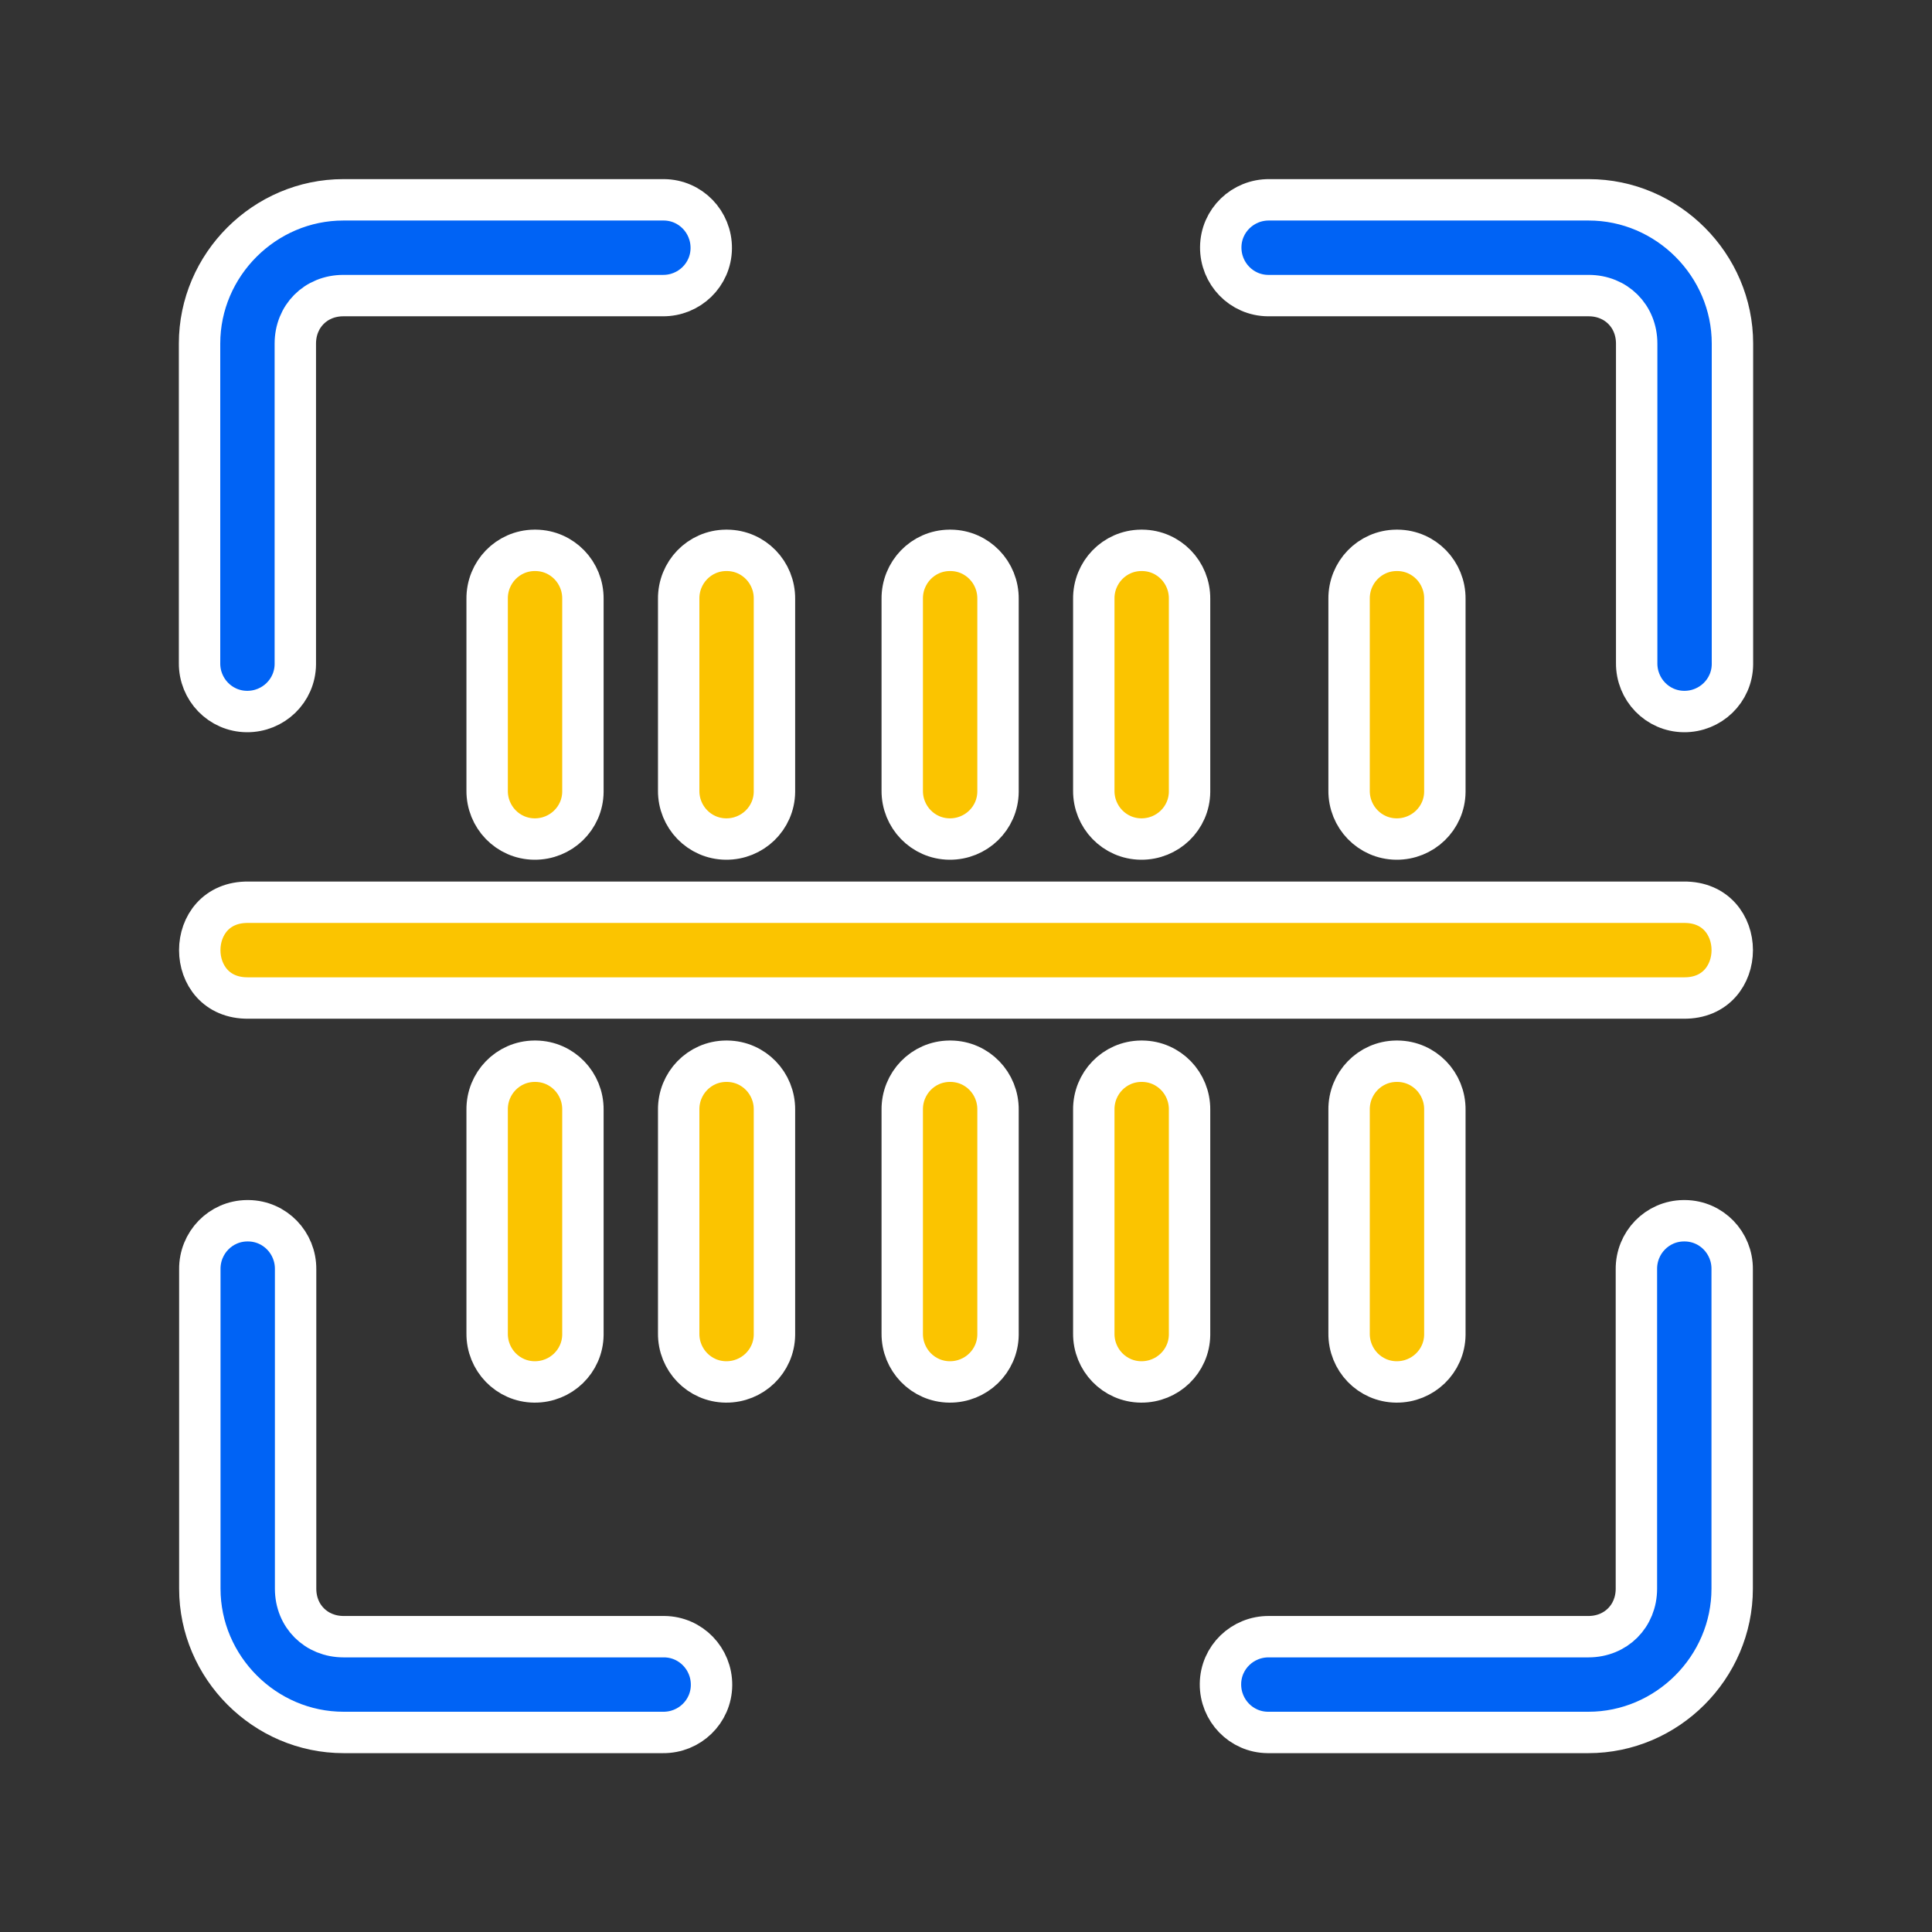
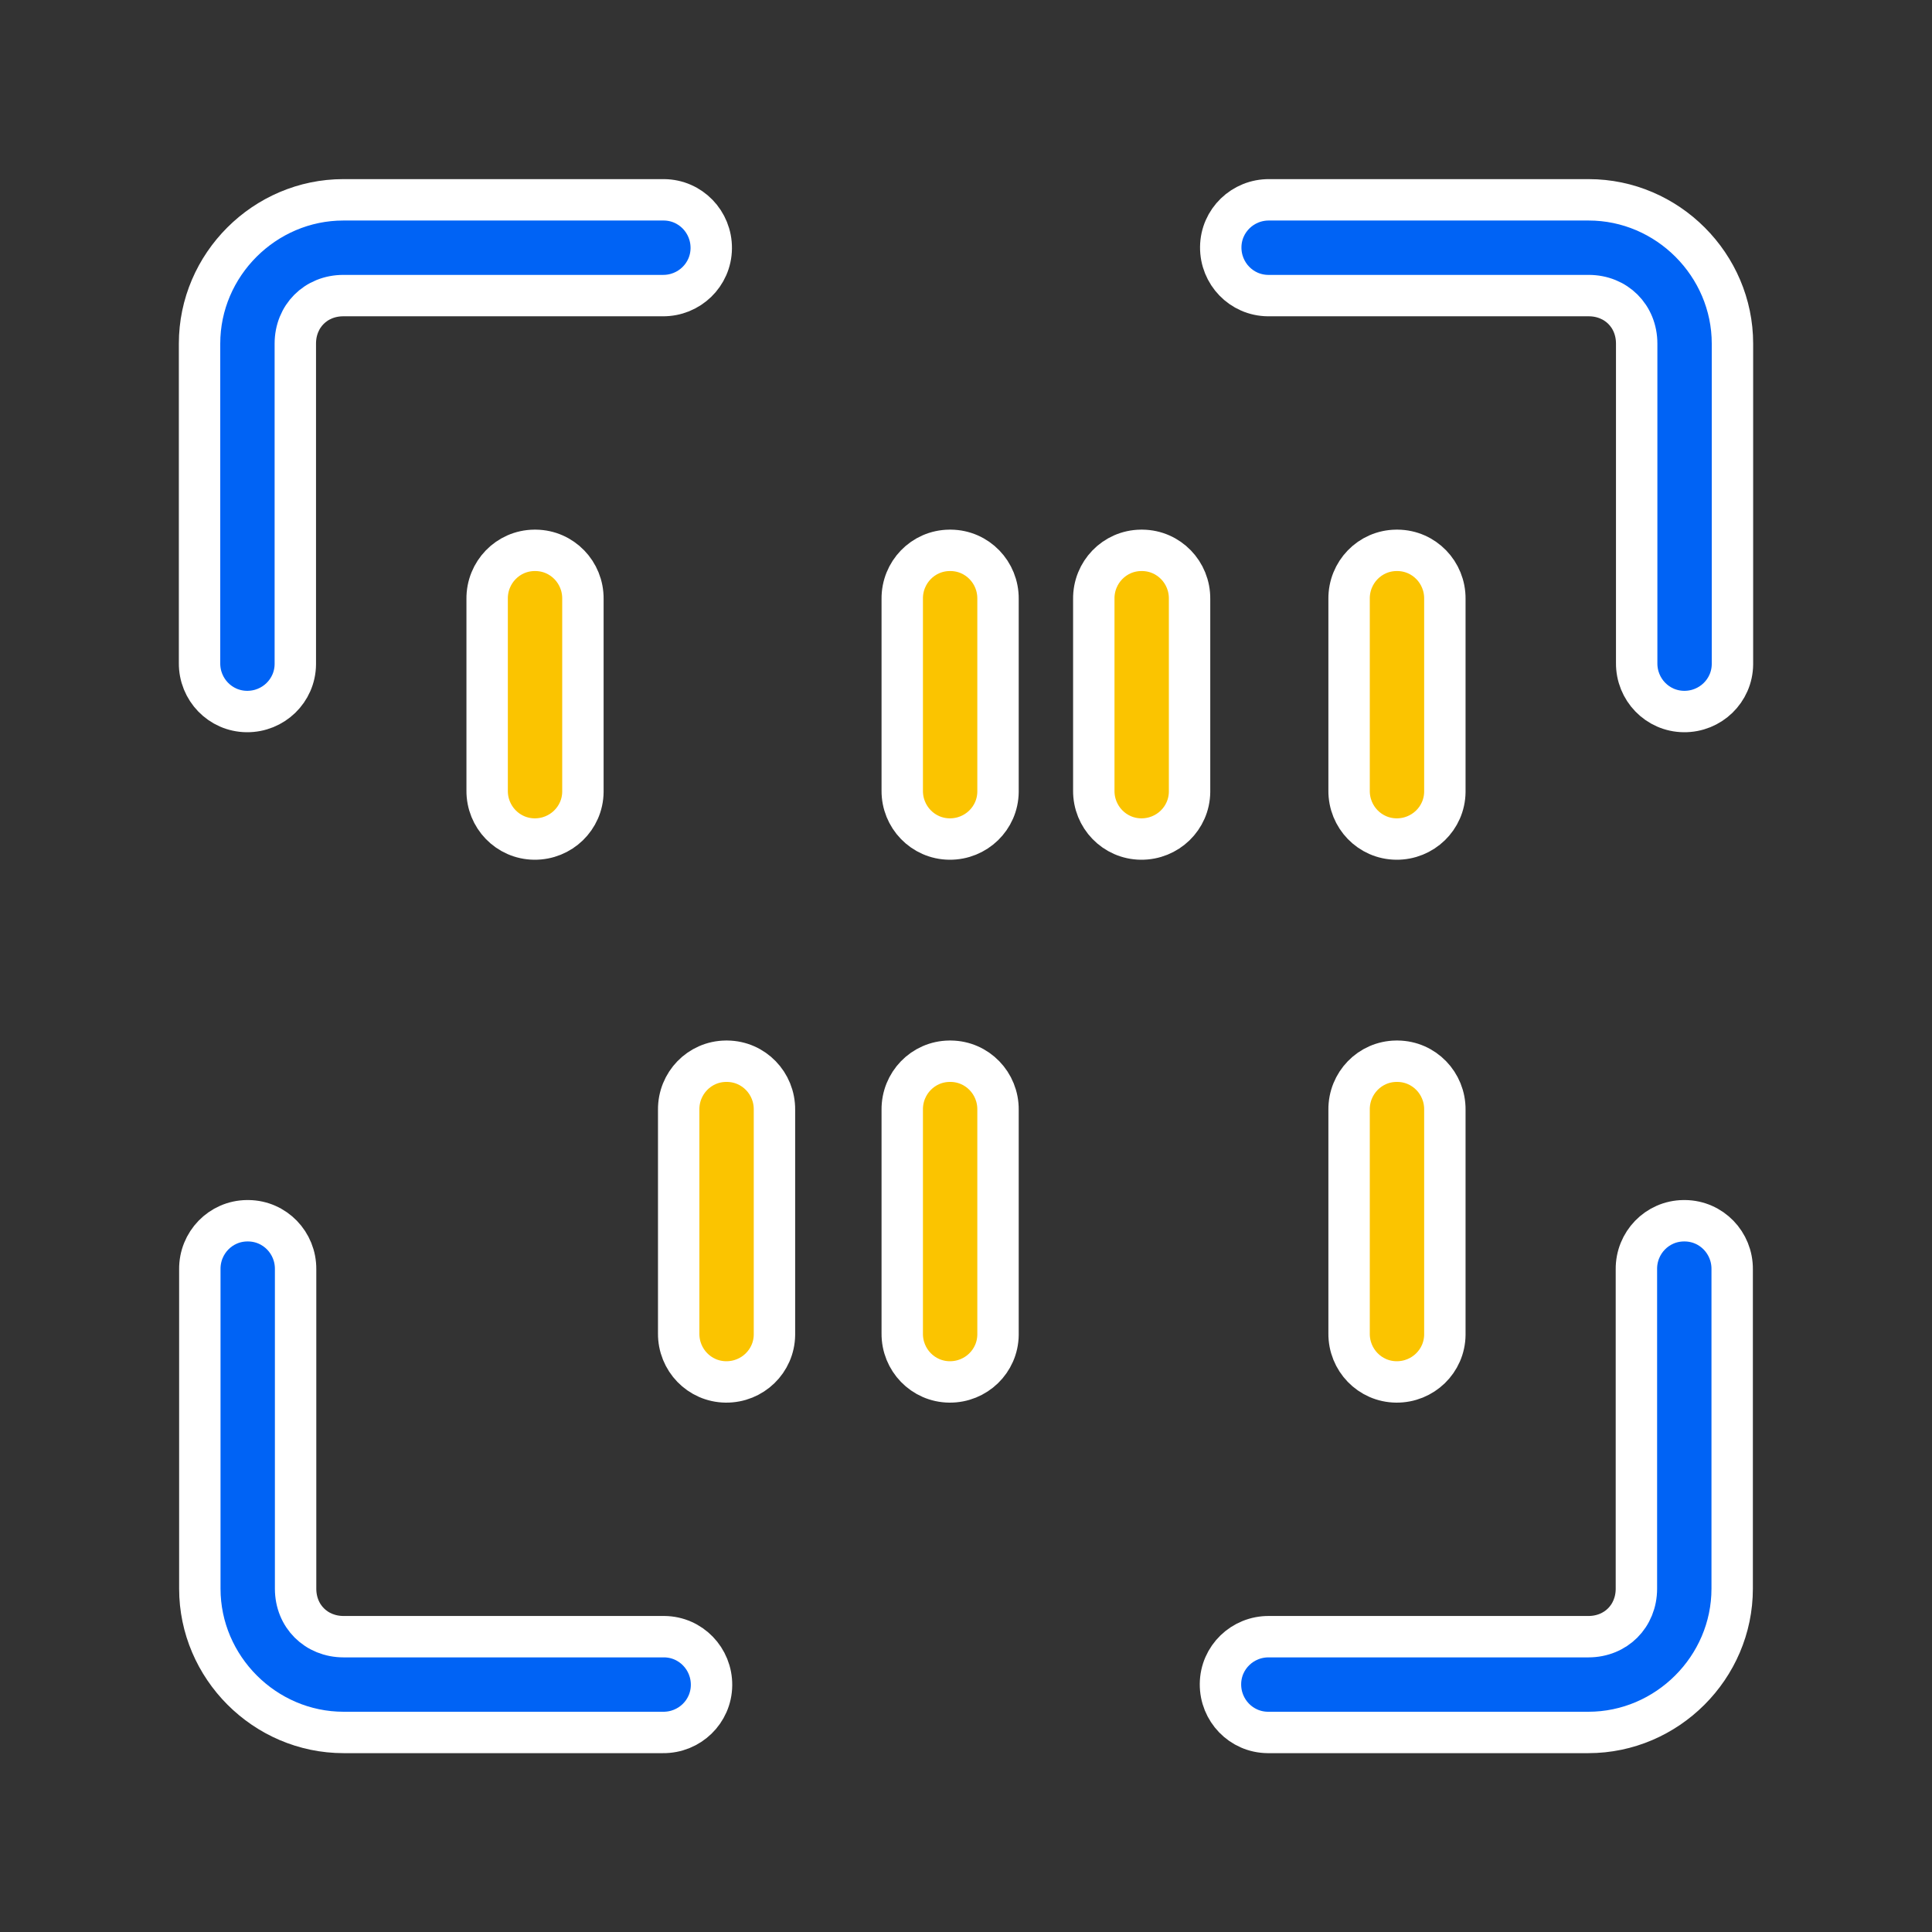
<svg xmlns="http://www.w3.org/2000/svg" id="Layer_1" data-name="Layer 1" viewBox="0 0 70 70">
  <rect x="0" y="0" width="70" height="70" fill="#333333" stroke="none" />
  <defs>
    <style>      .cls-1 {        fill: #0063f5;      }      .cls-1, .cls-2 {        stroke: #fff;        stroke-miterlimit: 10;        stroke-width: 1.5px;      }      .cls-2 {        fill: #fbc400;      }    </style>
  </defs>
  <path id="path843" class="cls-1" d="M8.95,44.23c-.96.01-1.72.8-1.71,1.76v11.57c0,2.85,2.35,5.21,5.21,5.21h11.57c.96.01,1.75-.75,1.76-1.71.01-.96-.75-1.75-1.71-1.76-.02,0-.03,0-.05,0h-11.57c-.99,0-1.74-.74-1.74-1.74v-11.57c.01-.96-.75-1.75-1.71-1.76-.02,0-.03,0-.05,0Z" />
  <path id="path850" class="cls-1" d="M61,44.23c-.96.01-1.72.8-1.71,1.76v11.57c0,.99-.74,1.74-1.74,1.74h-11.57c-.96-.01-1.75.75-1.76,1.71s.75,1.75,1.71,1.76c.02,0,.03,0,.05,0h11.57c2.85,0,5.21-2.35,5.21-5.21v-11.57c.01-.96-.75-1.75-1.71-1.76-.02,0-.03,0-.05,0Z" />
  <path id="path839" class="cls-1" d="M45.99,7.24c-.96-.01-1.75.75-1.76,1.71s.75,1.75,1.71,1.76c.02,0,.03,0,.05,0h11.57c.99,0,1.74.74,1.74,1.74v11.57c-.01.96.75,1.75,1.71,1.76.96.01,1.75-.75,1.76-1.71,0-.02,0-.03,0-.05v-11.57c0-2.85-2.35-5.21-5.21-5.21h-11.57Z" />
  <path id="path857" class="cls-1" d="M12.44,7.24c-2.85,0-5.21,2.35-5.21,5.21v11.57c-.01.96.75,1.75,1.71,1.76.96.01,1.75-.75,1.76-1.71,0-.02,0-.03,0-.05v-11.57c0-.99.74-1.74,1.74-1.74h11.57c.96.01,1.75-.75,1.76-1.71.01-.96-.75-1.75-1.71-1.76-.02,0-.03,0-.05,0h-11.57Z" />
-   <path id="path913" class="cls-2" d="M19.36,38.45c-.96.01-1.72.8-1.71,1.76h0v8.1c-.01.96.75,1.75,1.71,1.76.96.01,1.75-.75,1.76-1.71,0-.02,0-.03,0-.05v-8.1c.01-.96-.75-1.75-1.71-1.76-.02,0-.03,0-.05,0Z" />
  <path id="path820" class="cls-2" d="M19.36,19.94c-.96.01-1.72.8-1.71,1.76h0v6.94c-.01.96.75,1.75,1.71,1.76.96.01,1.75-.75,1.76-1.71,0-.02,0-.03,0-.05v-6.94c.01-.96-.75-1.75-1.71-1.76-.02,0-.03,0-.05,0Z" />
  <path id="path941" class="cls-2" d="M50.59,38.45c-.96.01-1.72.8-1.71,1.76h0v8.1c-.01.96.75,1.75,1.71,1.76s1.75-.75,1.76-1.71c0-.02,0-.03,0-.05v-8.1c.01-.96-.75-1.75-1.71-1.76-.02,0-.03,0-.05,0Z" />
  <path id="path837" class="cls-2" d="M50.59,19.94c-.96.01-1.72.8-1.71,1.76h0v6.94c-.01.96.75,1.75,1.71,1.76.96.01,1.75-.75,1.76-1.71,0-.02,0-.03,0-.05v-6.94c.01-.96-.75-1.75-1.71-1.76-.02,0-.03,0-.05,0Z" />
  <path id="path920" class="cls-2" d="M26.3,38.45c-.96.01-1.72.8-1.71,1.76h0v8.1c-.01.96.75,1.75,1.71,1.76.96.01,1.75-.75,1.76-1.71,0-.02,0-.03,0-.05v-8.1c.01-.96-.75-1.75-1.71-1.76-.02,0-.03,0-.05,0Z" />
-   <path id="path840" class="cls-2" d="M26.3,19.94c-.96.01-1.72.8-1.71,1.76h0v6.94c-.01.96.75,1.75,1.71,1.76.96.01,1.75-.75,1.76-1.71,0-.02,0-.03,0-.05v-6.94c.01-.96-.75-1.75-1.71-1.76-.02,0-.03,0-.05,0Z" />
  <path id="path927" class="cls-2" d="M34.4,38.45c-.96.01-1.72.8-1.71,1.76h0v8.1c-.01.96.75,1.75,1.71,1.76.96.01,1.75-.75,1.76-1.71,0-.02,0-.03,0-.05v-8.1c.01-.96-.75-1.75-1.71-1.76-.02,0-.03,0-.05,0Z" />
  <path id="path842" class="cls-2" d="M34.4,19.94c-.96.01-1.72.8-1.71,1.76h0v6.94c-.01.96.75,1.75,1.71,1.76.96.01,1.75-.75,1.76-1.71,0-.02,0-.03,0-.05v-6.94c.01-.96-.75-1.75-1.71-1.76-.02,0-.03,0-.05,0Z" />
-   <path id="path934" class="cls-2" d="M41.34,38.45c-.96.01-1.72.8-1.71,1.76h0v8.1c-.01.96.75,1.75,1.71,1.76s1.75-.75,1.76-1.71c0-.02,0-.03,0-.05v-8.1c.01-.96-.75-1.75-1.71-1.76-.02,0-.03,0-.05,0Z" />
  <path id="path844" class="cls-2" d="M41.34,19.94c-.96.01-1.72.8-1.71,1.76h0v6.94c-.01.96.75,1.75,1.71,1.76.96.01,1.75-.75,1.76-1.71,0-.02,0-.03,0-.05v-6.94c.01-.96-.75-1.75-1.71-1.76-.02,0-.03,0-.05,0Z" />
-   <path id="path888" class="cls-2" d="M9,32.69c-2.35-.03-2.35,3.5,0,3.47,17.35,0,34.65,0,52,0,2.35.03,2.35-3.5,0-3.47-17.35,0-34.65,0-52,0h0Z" />
</svg>